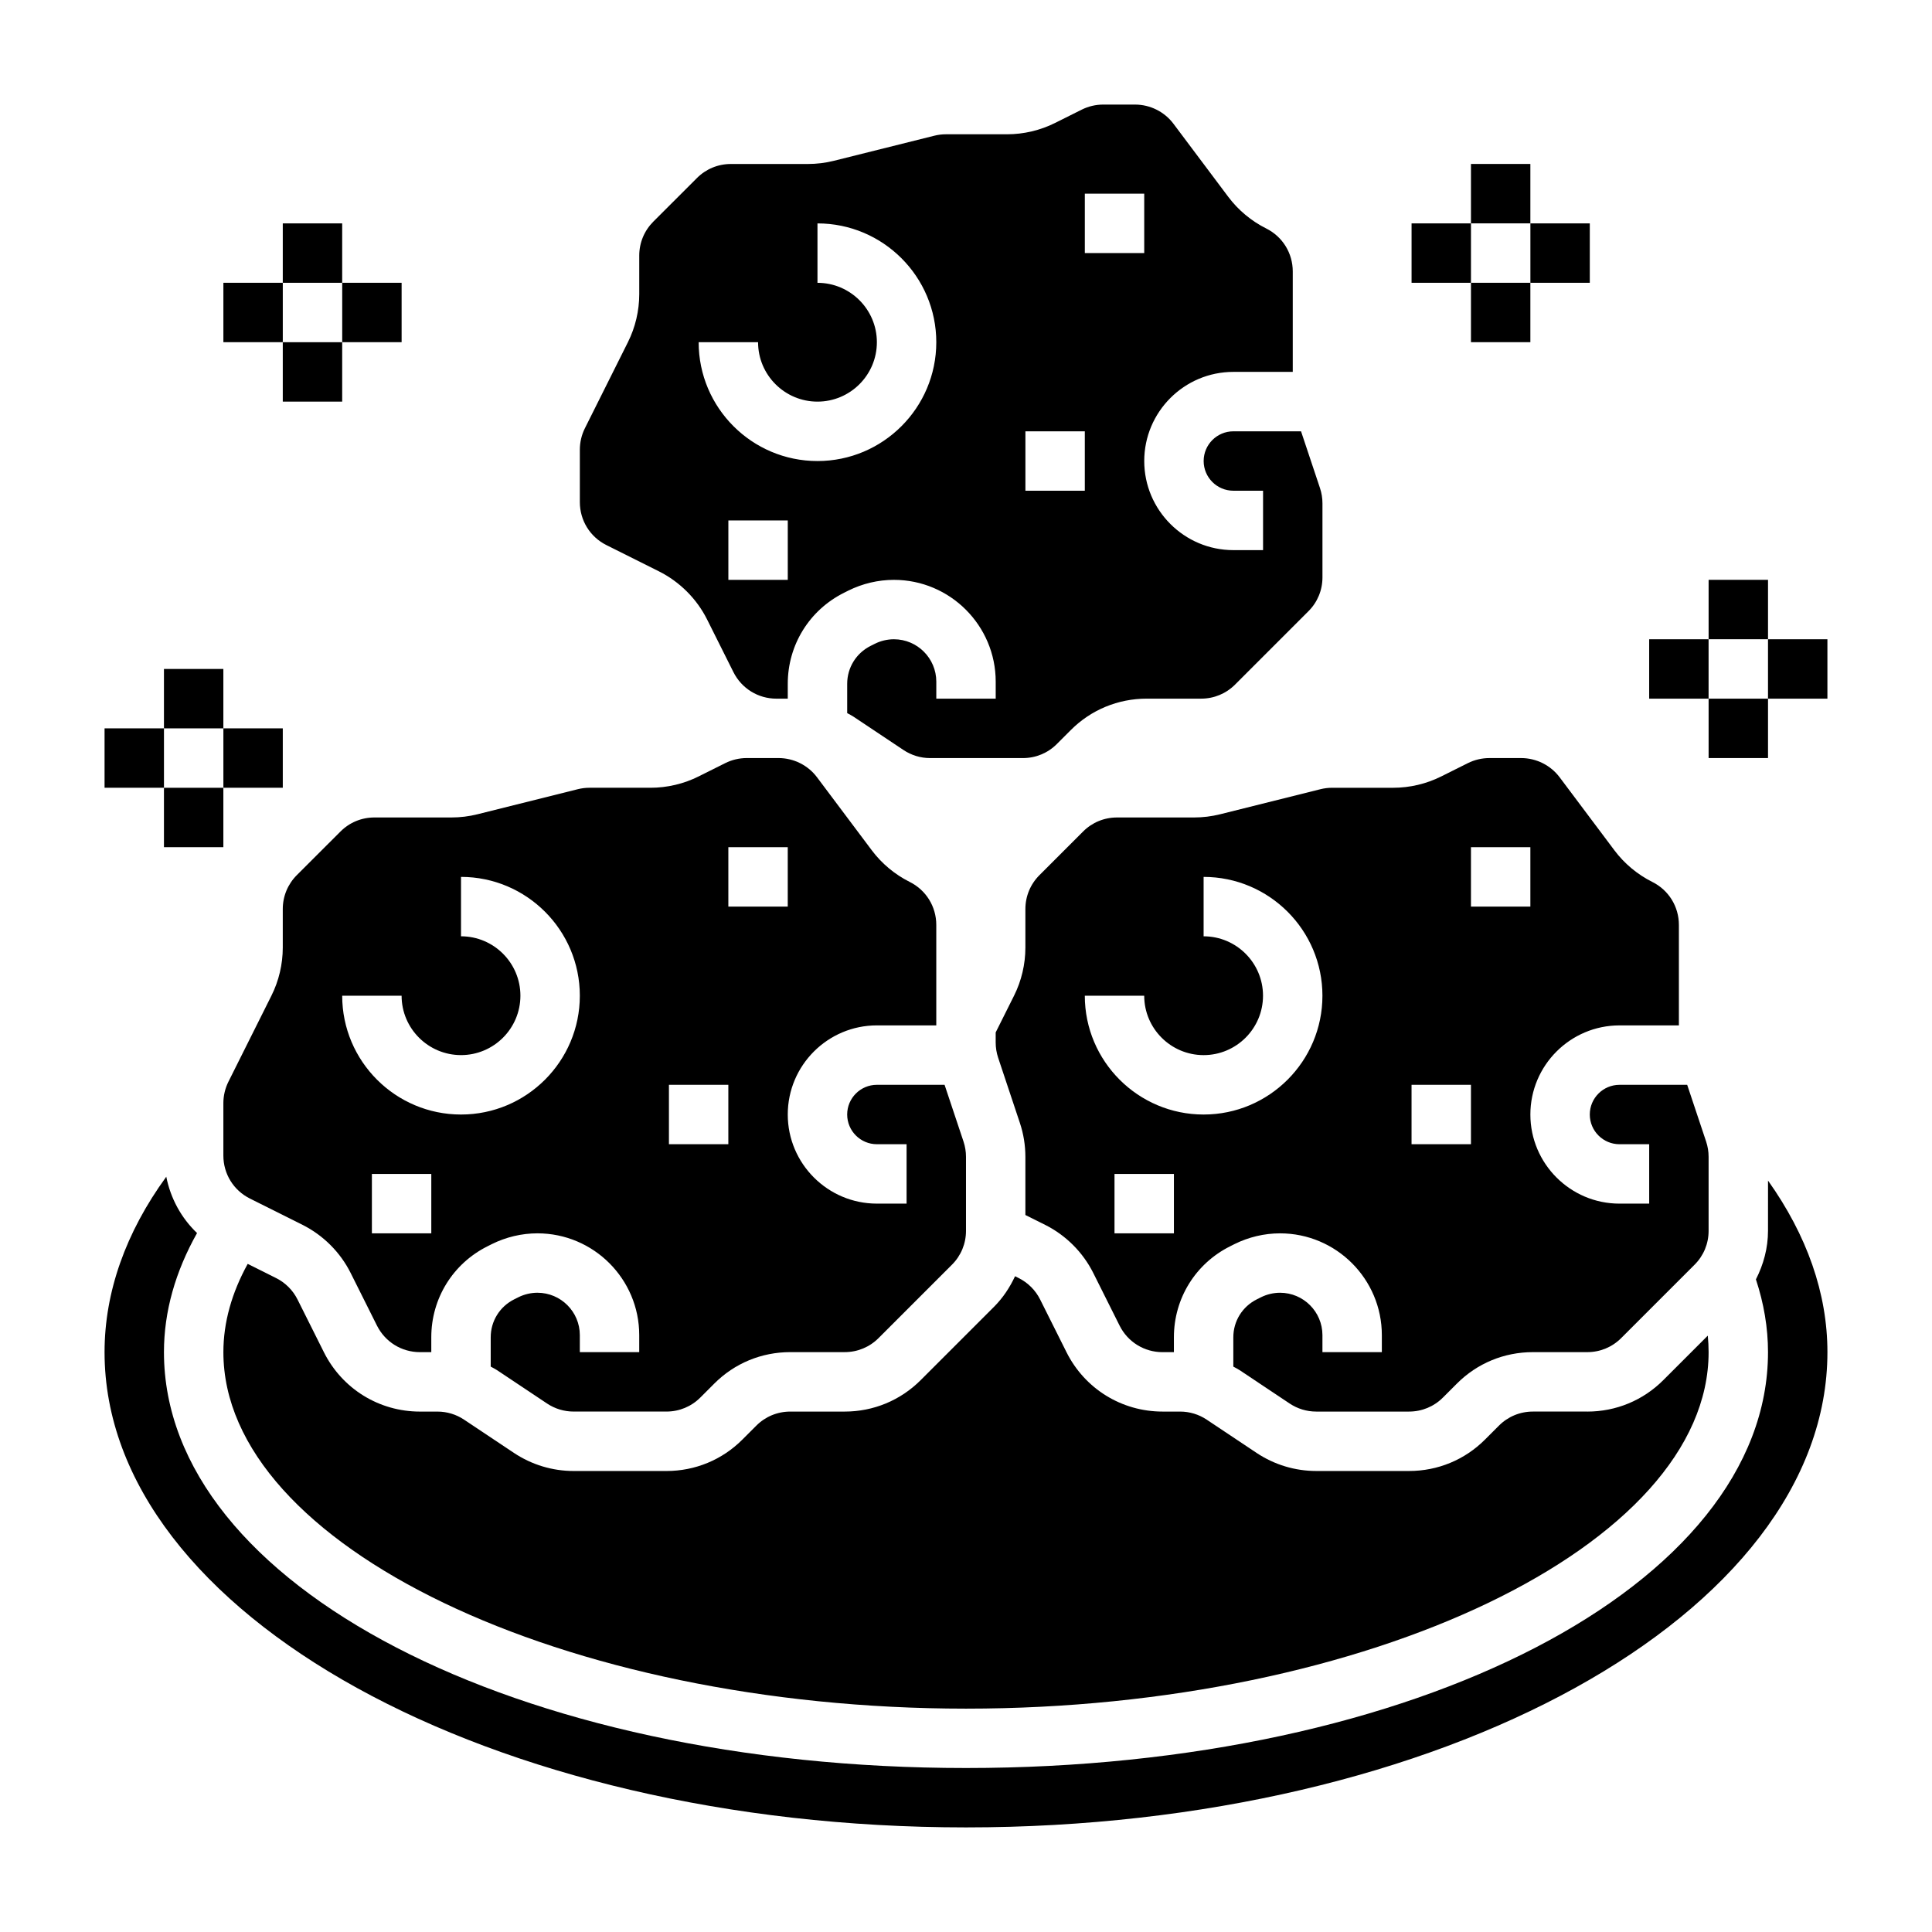
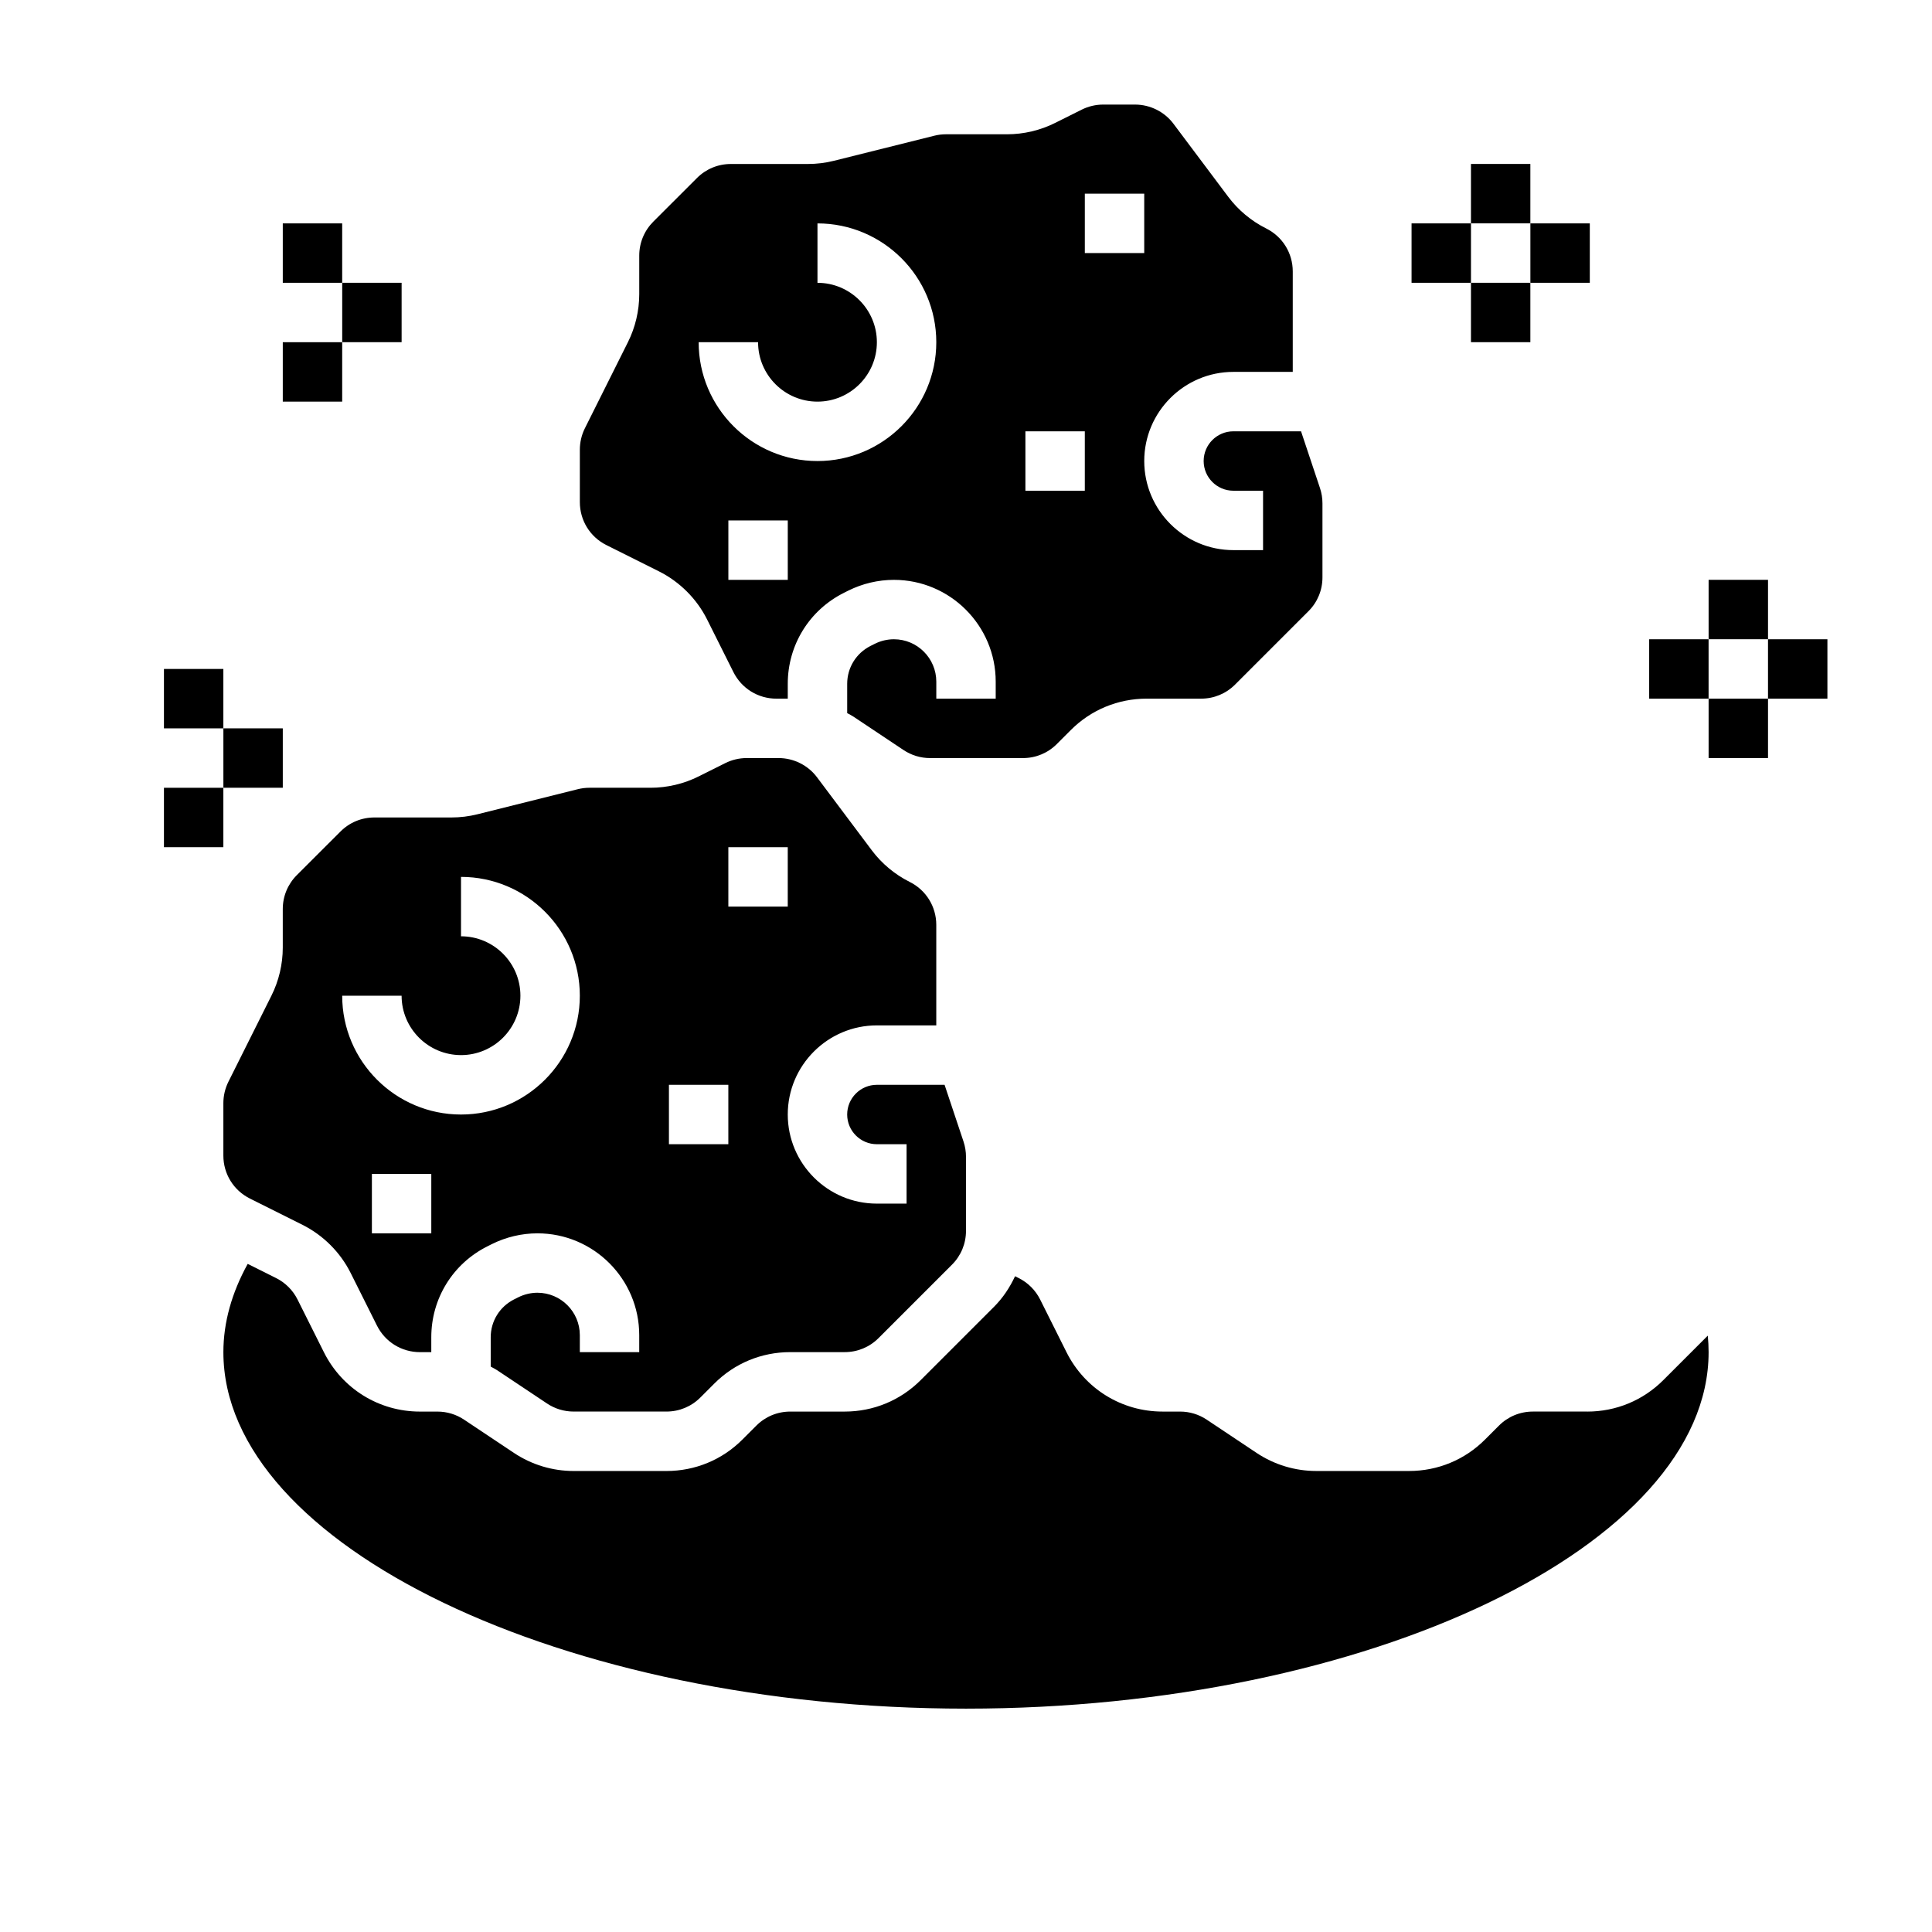
<svg xmlns="http://www.w3.org/2000/svg" fill="#000000" width="800px" height="800px" version="1.1" viewBox="144 144 512 512">
  <g>
-     <path d="m467.34 359.79c-2.258 0.566-4.582 0.848-6.902 0.848h-20.414c-3.41 0-6.606 1.324-9.004 3.731l-11.547 11.547c-2.41 2.406-3.734 5.602-3.734 9v10.219c0 4.394-1.039 8.801-3.008 12.738l-4.863 9.73v2.668c0 1.371 0.219 2.731 0.652 4.039l5.754 17.254c0.977 2.922 1.465 5.953 1.465 9.016v15.406l5.25 2.621c5.481 2.746 10.004 7.273 12.738 12.738l6.977 13.949c2.172 4.34 6.531 7.043 11.387 7.043h3.008v-3.938c0-10.289 5.715-19.531 14.918-24.129l1.125-0.566c3.766-1.871 7.93-2.856 12.086-2.856 14.871 0 26.977 12.098 26.977 26.977v4.512h-15.742v-4.512c-0.004-6.195-5.039-11.234-11.234-11.234-1.73 0-3.473 0.41-5.039 1.188l-1.117 0.559c-3.852 1.93-6.227 5.781-6.227 10.062v7.762c0.559 0.324 1.141 0.59 1.676 0.945l13.242 8.832c2.102 1.402 4.539 2.141 7.059 2.141h24.586c3.41 0 6.606-1.324 9.004-3.731l3.676-3.676c5.367-5.383 12.523-8.344 20.137-8.344h14.414c3.41 0 6.606-1.324 9.004-3.731l19.422-19.422c2.41-2.394 3.734-5.59 3.734-8.992v-19.609c0-1.371-0.219-2.731-0.652-4.039l-5.023-15.047h-17.941c-4.336 0-7.871 3.527-7.871 7.871s3.535 7.871 7.871 7.871h7.871v15.742h-7.871c-13.02 0-23.617-10.598-23.617-23.617s10.598-23.617 23.617-23.617h15.742v-26.625c0-4.856-2.699-9.227-7.039-11.391-3.938-1.969-7.414-4.863-10.051-8.383l-14.516-19.355c-2.383-3.184-6.195-5.09-10.188-5.09h-8.445c-1.969 0-3.938 0.465-5.699 1.348l-7.039 3.516c-3.934 1.969-8.336 3.008-12.734 3.008h-16.215c-1.039 0-2.078 0.133-3.094 0.387zm66.48 8.723h15.742v15.742h-15.742zm-15.746 62.977h15.742v15.742h-15.742zm-62.977 39.359h-15.742v-15.742h15.742zm7.875-31.488c-17.367 0-31.488-14.121-31.488-31.488h15.742c0 8.684 7.062 15.742 15.742 15.742 8.684 0 15.742-7.062 15.742-15.742 0-8.684-7.062-15.742-15.742-15.742v-15.742c17.367 0 31.488 14.121 31.488 31.488 0 17.359-14.121 31.484-31.484 31.484z" />
    <path d="m304.7 288.45 13.949 6.977c5.481 2.746 10.004 7.273 12.738 12.738l6.977 13.949c2.18 4.34 6.539 7.039 11.395 7.039h3.008v-3.938c0-10.289 5.715-19.531 14.918-24.129l1.125-0.566c3.766-1.871 7.93-2.852 12.086-2.852 14.867 0 26.977 12.098 26.977 26.977v4.508h-15.742v-4.512c-0.004-6.191-5.039-11.23-11.234-11.23-1.73 0-3.473 0.41-5.039 1.188l-1.117 0.559c-3.852 1.93-6.227 5.781-6.227 10.062v7.762c0.559 0.324 1.141 0.59 1.676 0.945l13.242 8.832c2.102 1.402 4.539 2.141 7.059 2.141h24.586c3.41 0 6.606-1.324 9.004-3.731l3.676-3.676c5.367-5.383 12.523-8.344 20.137-8.344h14.414c3.41 0 6.606-1.324 9.004-3.731l19.422-19.422c2.41-2.394 3.731-5.59 3.731-8.992v-19.609c0-1.371-0.219-2.731-0.652-4.039l-5.023-15.051h-17.938c-4.336 0-7.871 3.527-7.871 7.871s3.535 7.871 7.871 7.871h7.871v15.742h-7.871c-13.02 0-23.617-10.598-23.617-23.617s10.598-23.617 23.617-23.617h15.742v-26.617c0-4.856-2.699-9.227-7.039-11.391-3.938-1.969-7.414-4.863-10.051-8.383l-14.516-19.355c-2.387-3.191-6.195-5.094-10.188-5.094h-8.445c-1.969 0-3.938 0.465-5.699 1.348l-7.039 3.516c-3.934 1.969-8.336 3.008-12.734 3.008h-16.215c-1.039 0-2.078 0.133-3.094 0.387l-26.566 6.637c-2.254 0.566-4.578 0.848-6.898 0.848h-20.414c-3.41 0-6.606 1.324-9.004 3.731l-11.551 11.543c-2.406 2.406-3.731 5.606-3.731 9.004v10.219c0 4.391-1.039 8.801-3.008 12.738l-11.391 22.789c-0.883 1.754-1.344 3.723-1.344 5.691v13.887c0 4.856 2.699 9.223 7.035 11.391zm126.79-93.121h15.742v15.742h-15.742zm-15.746 62.977h15.742v15.742h-15.742zm-62.977 39.363h-15.742v-15.742h15.742zm-7.871-62.977c0 8.684 7.062 15.742 15.742 15.742 8.684 0 15.742-7.062 15.742-15.742 0-8.684-7.062-15.742-15.742-15.742v-15.746c17.367 0 31.488 14.121 31.488 31.488s-14.121 31.488-31.488 31.488c-17.367 0-31.488-14.121-31.488-31.488z" />
    <path d="m234.22 364.37-11.551 11.539c-2.406 2.41-3.731 5.606-3.731 9.004v10.219c0 4.394-1.039 8.801-3.008 12.738l-11.391 22.789c-0.879 1.754-1.344 3.723-1.344 5.691v13.887c0 4.856 2.699 9.227 7.039 11.391l13.949 6.977c5.481 2.746 10.004 7.273 12.738 12.738l6.977 13.949c2.176 4.34 6.535 7.043 11.395 7.043h3.004v-3.938c0-10.289 5.715-19.531 14.918-24.129l1.125-0.566c3.766-1.871 7.93-2.856 12.086-2.856 14.871 0 26.977 12.098 26.977 26.977v4.512h-15.742v-4.512c0-6.195-5.039-11.234-11.234-11.234-1.73 0-3.473 0.41-5.039 1.188l-1.117 0.559c-3.852 1.93-6.227 5.781-6.227 10.062v7.762c0.559 0.324 1.141 0.59 1.676 0.945l13.242 8.832c2.102 1.402 4.539 2.141 7.059 2.141h24.586c3.41 0 6.606-1.324 9.004-3.731l3.676-3.676c5.367-5.383 12.523-8.344 20.137-8.344h14.414c3.41 0 6.606-1.324 9.004-3.731l19.422-19.422c2.41-2.394 3.734-5.59 3.734-8.992v-19.609c0-1.371-0.219-2.731-0.652-4.039l-5.023-15.047h-17.941c-4.336 0-7.871 3.527-7.871 7.871s3.535 7.871 7.871 7.871h7.871v15.742h-7.871c-13.02 0-23.617-10.598-23.617-23.617s10.598-23.617 23.617-23.617h15.742v-26.625c0-4.856-2.699-9.227-7.039-11.391-3.938-1.969-7.414-4.863-10.051-8.383l-14.516-19.355c-2.383-3.184-6.195-5.09-10.188-5.09h-8.445c-1.969 0-3.938 0.465-5.699 1.348l-7.039 3.516c-3.934 1.969-8.336 3.008-12.734 3.008h-16.215c-1.039 0-2.078 0.133-3.094 0.387l-26.566 6.637c-2.254 0.566-4.578 0.848-6.898 0.848h-20.414c-3.406 0-6.606 1.324-9.004 3.734zm102.8 4.141h15.742v15.742h-15.742zm-15.746 62.977h15.742v15.742h-15.742zm-62.977 39.359h-15.742v-15.742h15.742zm7.875-47.234c8.684 0 15.742-7.062 15.742-15.742 0-8.684-7.062-15.742-15.742-15.742v-15.742c17.367 0 31.488 14.121 31.488 31.488s-14.121 31.488-31.488 31.488c-17.367 0-31.488-14.121-31.488-31.488h15.742c0 8.68 7.062 15.738 15.746 15.738z" />
    <path d="m564.65 518.08h-14.414c-3.41 0-6.606 1.324-9.004 3.731l-3.676 3.676c-5.371 5.379-12.523 8.34-20.137 8.34h-24.586c-5.629 0-11.09-1.652-15.793-4.769l-13.242-8.832c-2.098-1.402-4.539-2.144-7.059-2.144h-4.637c-10.855 0-20.617-6.039-25.473-15.742l-6.977-13.949c-1.242-2.481-3.211-4.449-5.699-5.699l-0.953-0.48c-1.387 2.961-3.203 5.731-5.582 8.109l-19.422 19.422c-5.379 5.379-12.535 8.34-20.148 8.34h-14.414c-3.41 0-6.606 1.324-9.004 3.731l-3.676 3.676c-5.367 5.379-12.523 8.34-20.137 8.34h-24.586c-5.629 0-11.09-1.652-15.793-4.769l-13.242-8.832c-2.098-1.402-4.539-2.144-7.055-2.144h-4.637c-10.855 0-20.617-6.039-25.473-15.742l-6.977-13.949c-1.242-2.481-3.211-4.449-5.699-5.699l-7.512-3.754c-4.219 7.656-6.445 15.496-6.445 23.402 0 51.207 90.125 94.465 196.8 94.465 106.67 0 196.8-43.258 196.8-94.465 0-1.465-0.078-2.93-0.219-4.383l-11.793 11.793c-5.371 5.371-12.527 8.332-20.141 8.332z" />
-     <path d="m612.54 470.18c0 4.566-1.188 8.91-3.203 12.871 2.094 6.34 3.203 12.793 3.203 19.281 0 61.805-93.363 110.21-212.54 110.21-119.18 0-212.55-48.406-212.55-110.21 0-10.816 3.055-21.387 8.77-31.559-4.188-4-7.016-9.188-8.156-14.926-10.75 14.766-16.355 30.582-16.355 46.484 0 69.445 102.41 125.95 228.29 125.95s228.29-56.504 228.29-125.95c0-15.609-5.457-30.992-15.742-45.461z" />
    <path d="m218.94 203.2h15.742v15.742h-15.742z" />
-     <path d="m203.2 218.94h15.742v15.742h-15.742z" />
    <path d="m218.94 234.69h15.742v15.742h-15.742z" />
    <path d="m234.69 218.94h15.742v15.742h-15.742z" />
    <path d="m533.82 187.45h15.742v15.742h-15.742z" />
    <path d="m518.08 203.2h15.742v15.742h-15.742z" />
    <path d="m533.82 218.94h15.742v15.742h-15.742z" />
    <path d="m549.57 203.2h15.742v15.742h-15.742z" />
    <path d="m596.8 297.66h15.742v15.742h-15.742z" />
    <path d="m581.05 313.41h15.742v15.742h-15.742z" />
    <path d="m596.8 329.15h15.742v15.742h-15.742z" />
    <path d="m612.54 313.41h15.742v15.742h-15.742z" />
    <path d="m187.45 321.28h15.742v15.742h-15.742z" />
-     <path d="m171.71 337.02h15.742v15.742h-15.742z" />
    <path d="m187.45 352.77h15.742v15.742h-15.742z" />
    <path d="m203.2 337.02h15.742v15.742h-15.742z" />
  </g>
</svg>